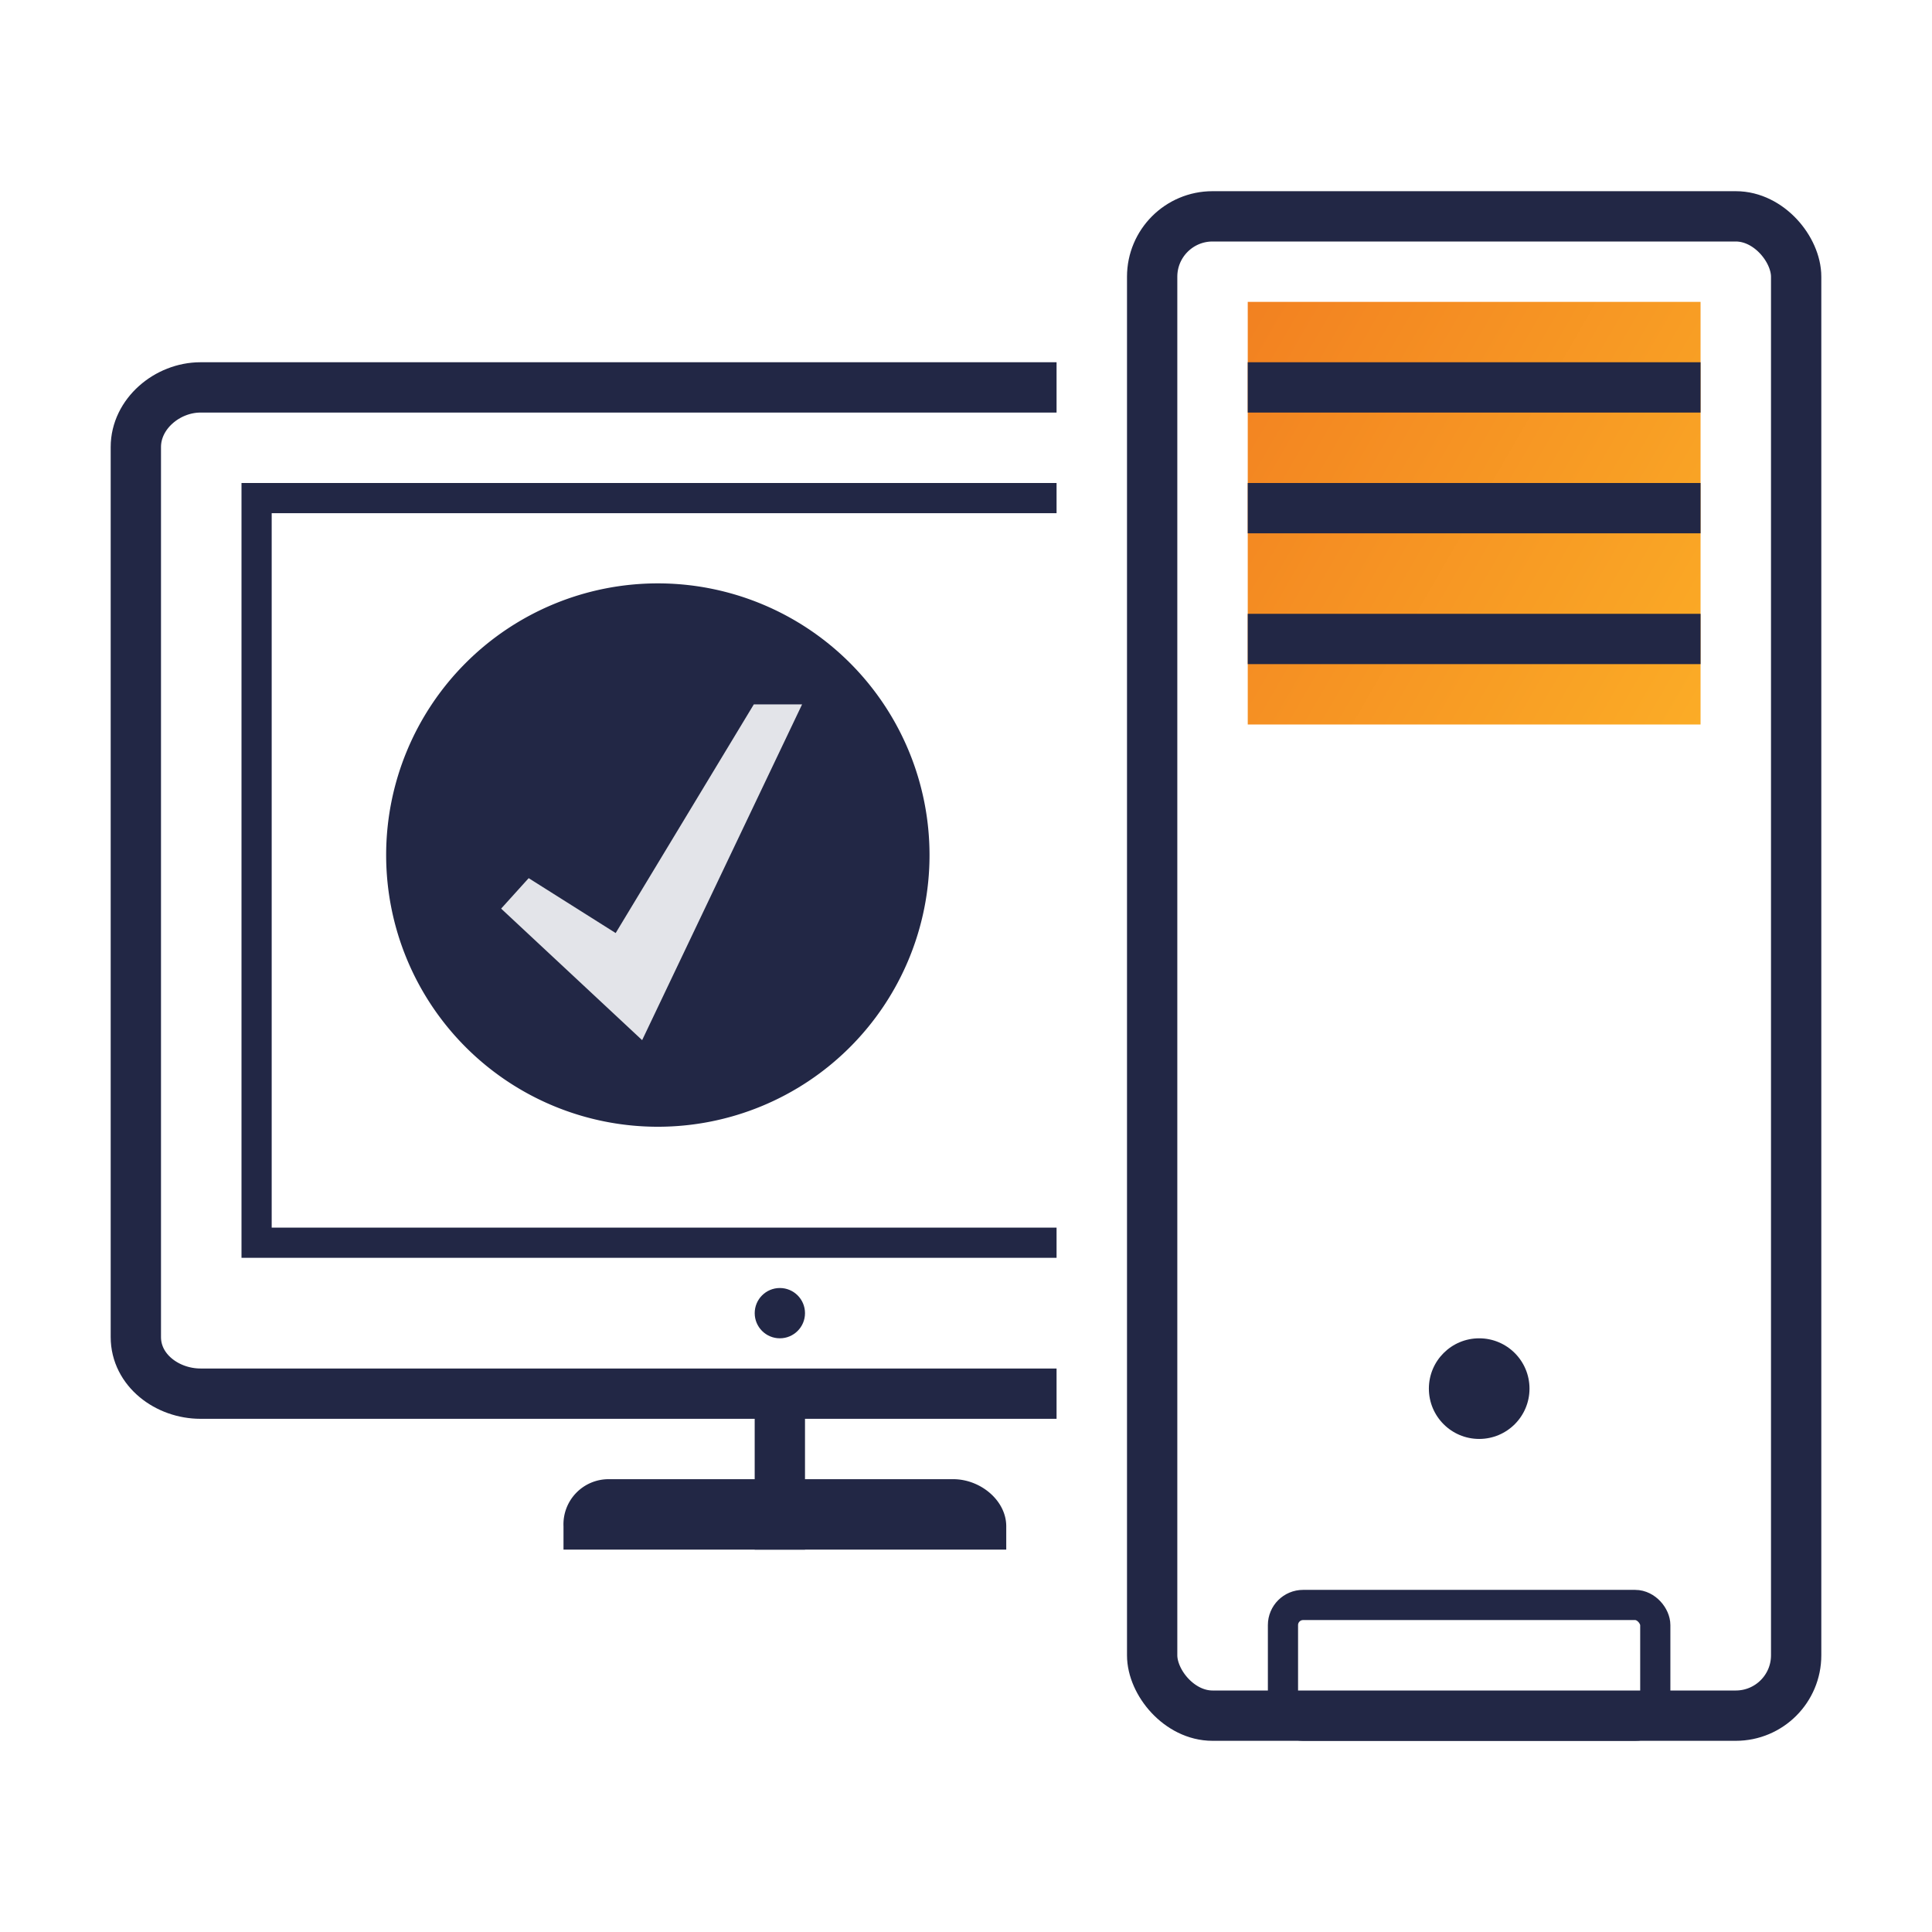
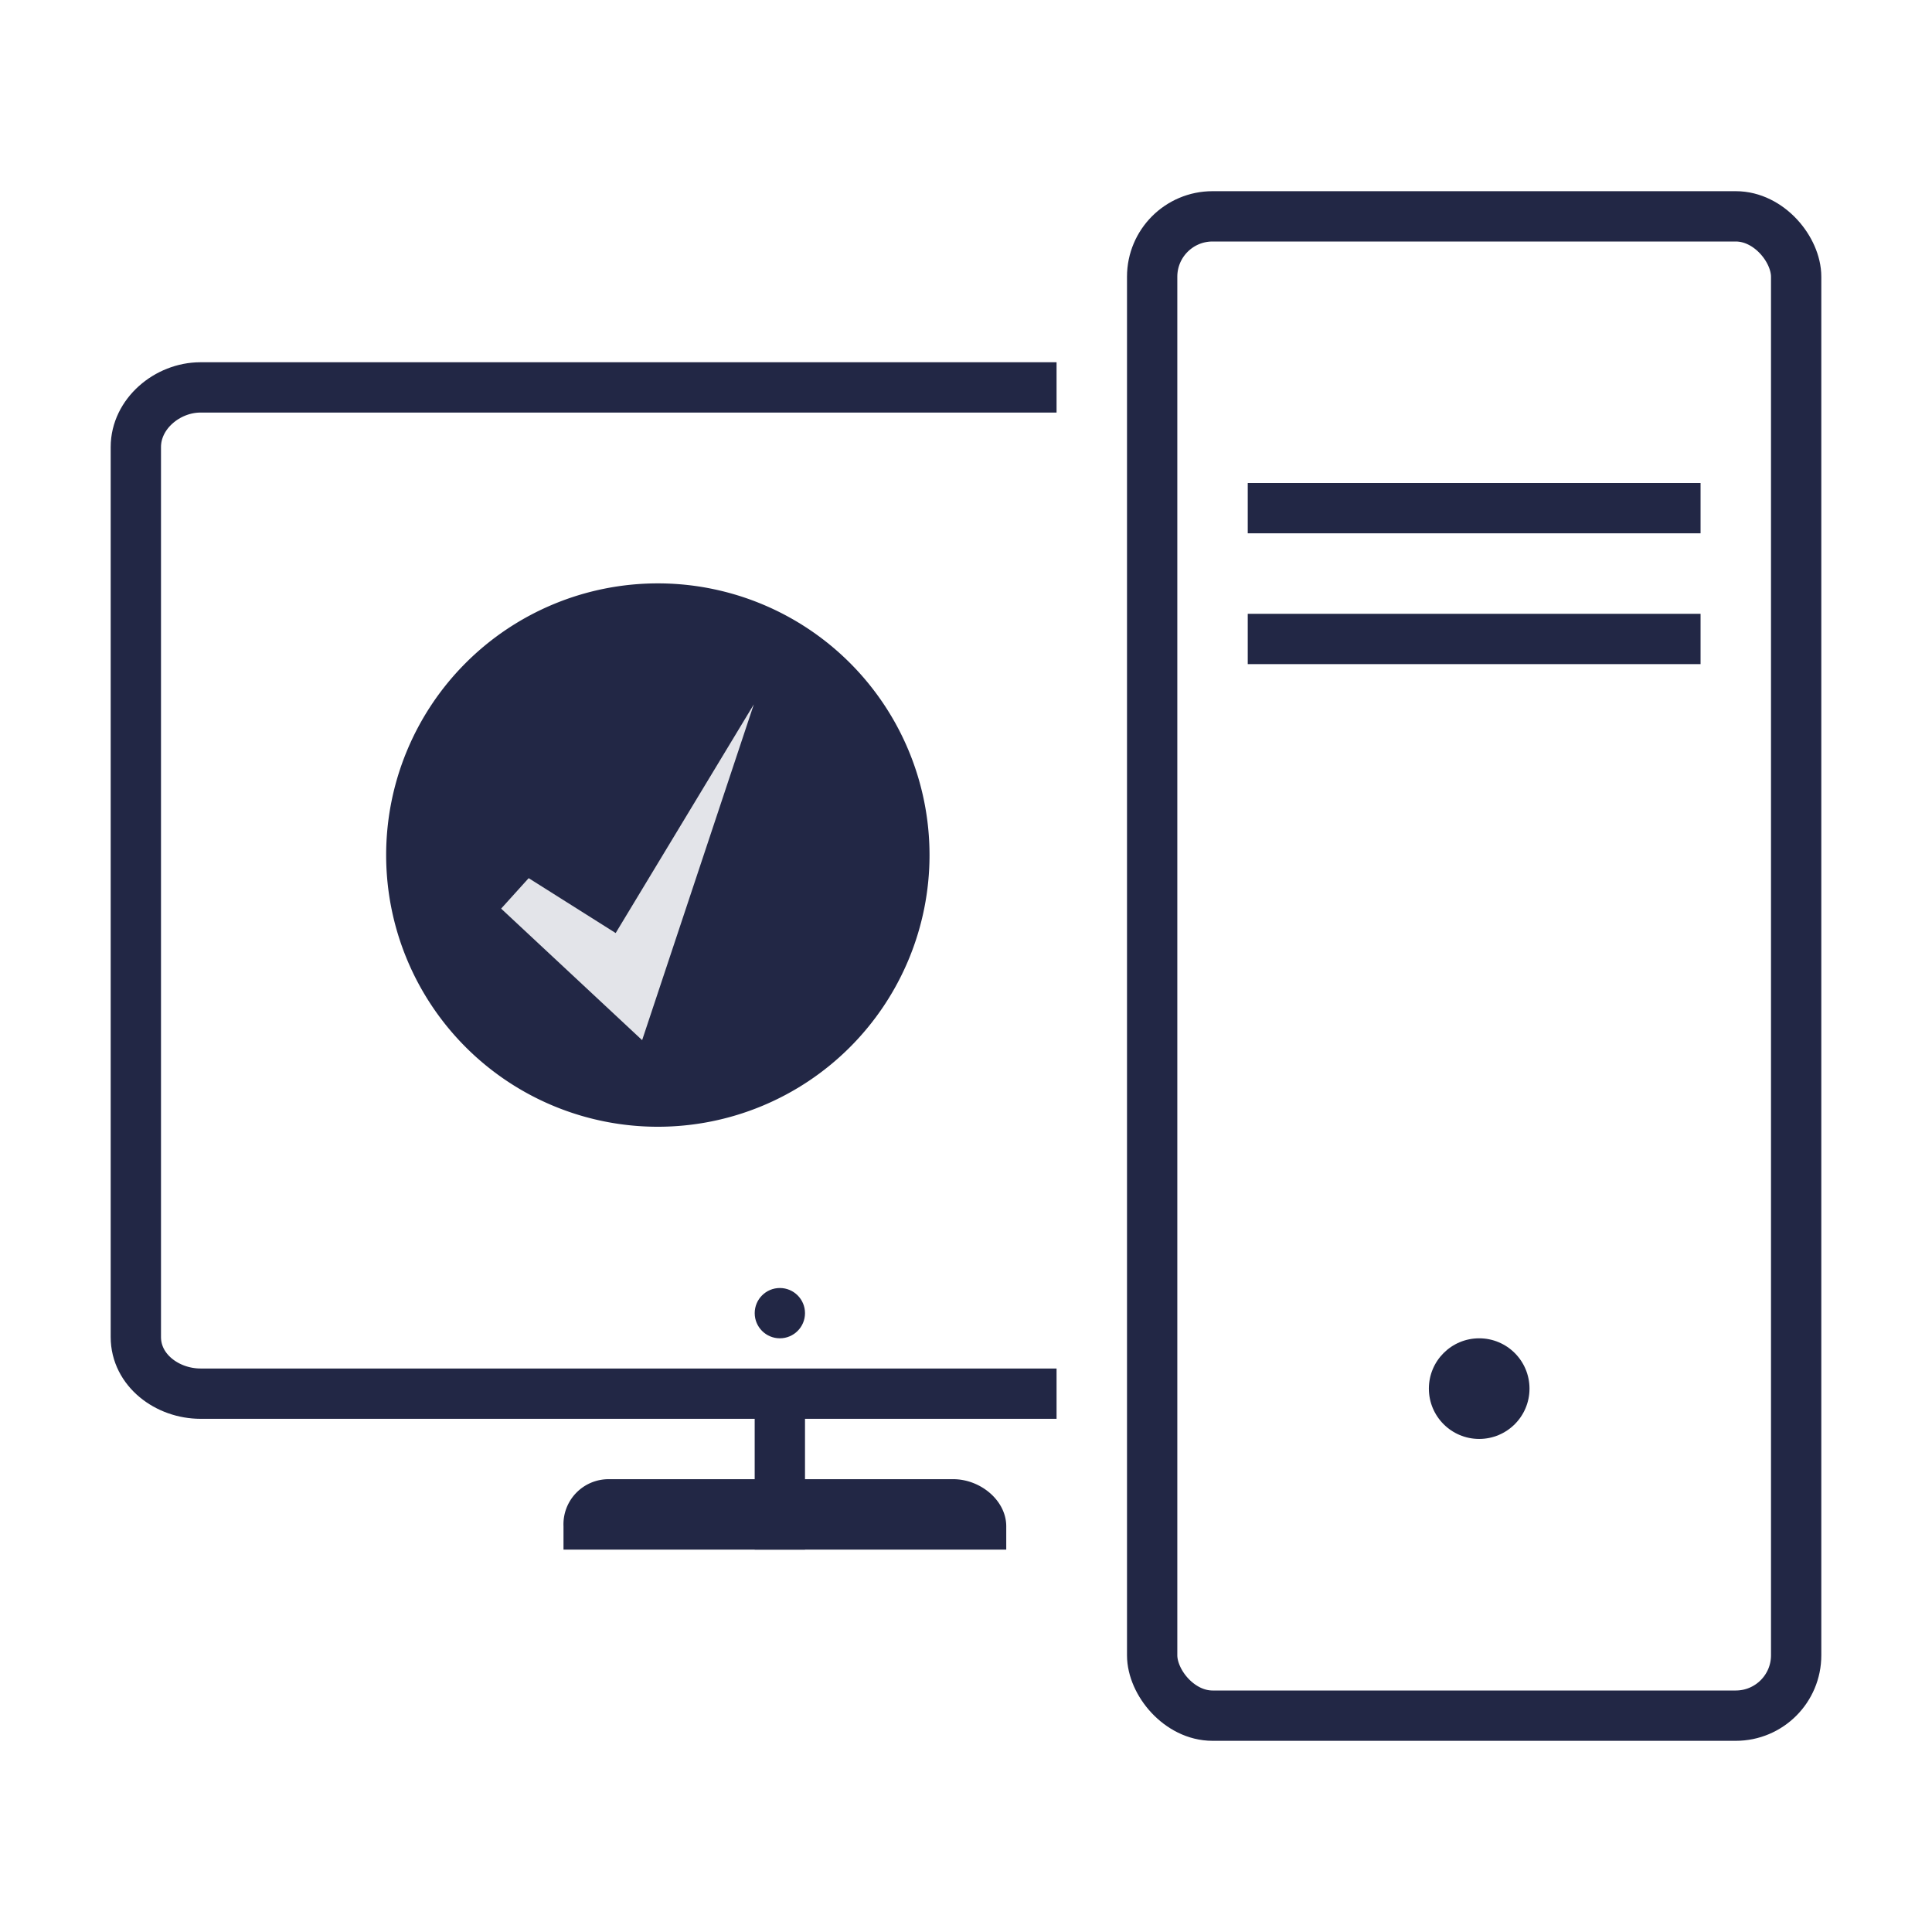
<svg xmlns="http://www.w3.org/2000/svg" viewBox="0 0 192 192">
  <defs>
    <style>
      .cls-1 {
        filter: url(#luminosity-noclip);
      }

      .cls-2 {
        mask: url(#mask);
      }

      .cls-3 {
        fill: #444b6c;
        opacity: 0.15;
      }

      .cls-4 {
        fill: url(#linear-gradient);
      }

      .cls-5, .cls-7 {
        fill: none;
        stroke: #222745;
        stroke-miterlimit: 10;
      }

      .cls-5 {
        stroke-width: 5px;
      }

      .cls-6 {
        fill: #222745;
      }

      .cls-7 {
        stroke-width: 3px;
      }
    </style>
    <filter id="luminosity-noclip" x="26" y="58" width="79" height="79" filterUnits="userSpaceOnUse" color-interpolation-filters="sRGB">
      <feFlood flood-color="#fff" result="bg" />
      <feBlend in="SourceGraphic" in2="bg" />
    </filter>
    <mask id="mask" x="26" y="58" width="79" height="79" maskUnits="userSpaceOnUse">
      <circle class="cls-1" cx="65" cy="85" r="22" />
    </mask>
    <linearGradient id="linear-gradient" x1="120.532" y1="36.007" x2="172.468" y2="65.993" gradientUnits="userSpaceOnUse">
      <stop offset="0" stop-color="#f28121" />
      <stop offset="1" stop-color="#fbac26" />
    </linearGradient>
  </defs>
  <title>ic_1</title>
  <g id="ic">
    <g>
      <g class="cls-2">
        <rect class="cls-3" x="26" y="58" width="79" height="79" />
      </g>
-       <rect class="cls-4" x="124" y="30" width="45" height="42" />
      <rect class="cls-5" x="114.5" y="21.5" width="64" height="149" rx="6" />
-       <line class="cls-5" x1="169" y1="38.5" x2="124" y2="38.5" />
      <line class="cls-5" x1="169" y1="50.5" x2="124" y2="50.5" />
      <line class="cls-5" x1="169" y1="63.5" x2="124" y2="63.5" />
      <circle class="cls-6" cx="147" cy="138" r="5" />
      <circle class="cls-6" cx="77.501" cy="130.5" r="2.499" />
-       <polyline class="cls-7" points="105 123.5 25.5 123.5 25.5 49.5 105 49.5" />
      <path class="cls-5" d="M105,38.5H19.926c-3.3,0-6.426,2.626-6.426,5.926V132.875c0,3.3,3.126,5.625,6.426,5.625H105" />
      <line class="cls-5" x1="77.5" y1="154" x2="77.5" y2="137" />
      <path class="cls-6" d="M60.514,147H94.736c2.695,0,5.264,2.111,5.264,4.684V154H56v-2.316A4.484,4.484,0,0,1,60.514,147Z" />
-       <rect class="cls-7" x="127.5" y="159.5" width="37" height="12" rx="2" />
-       <path class="cls-6" d="M65.375,57.975a27,27,0,1,0,27,27A27.001,27.001,0,0,0,65.375,57.975Zm-1.56,45.394L49.803,90.297,52.539,87.27l8.646,5.455L74.914,70h4.797Z" />
+       <path class="cls-6" d="M65.375,57.975a27,27,0,1,0,27,27A27.001,27.001,0,0,0,65.375,57.975Zm-1.56,45.394L49.803,90.297,52.539,87.27l8.646,5.455L74.914,70Z" />
    </g>
  </g>
</svg>